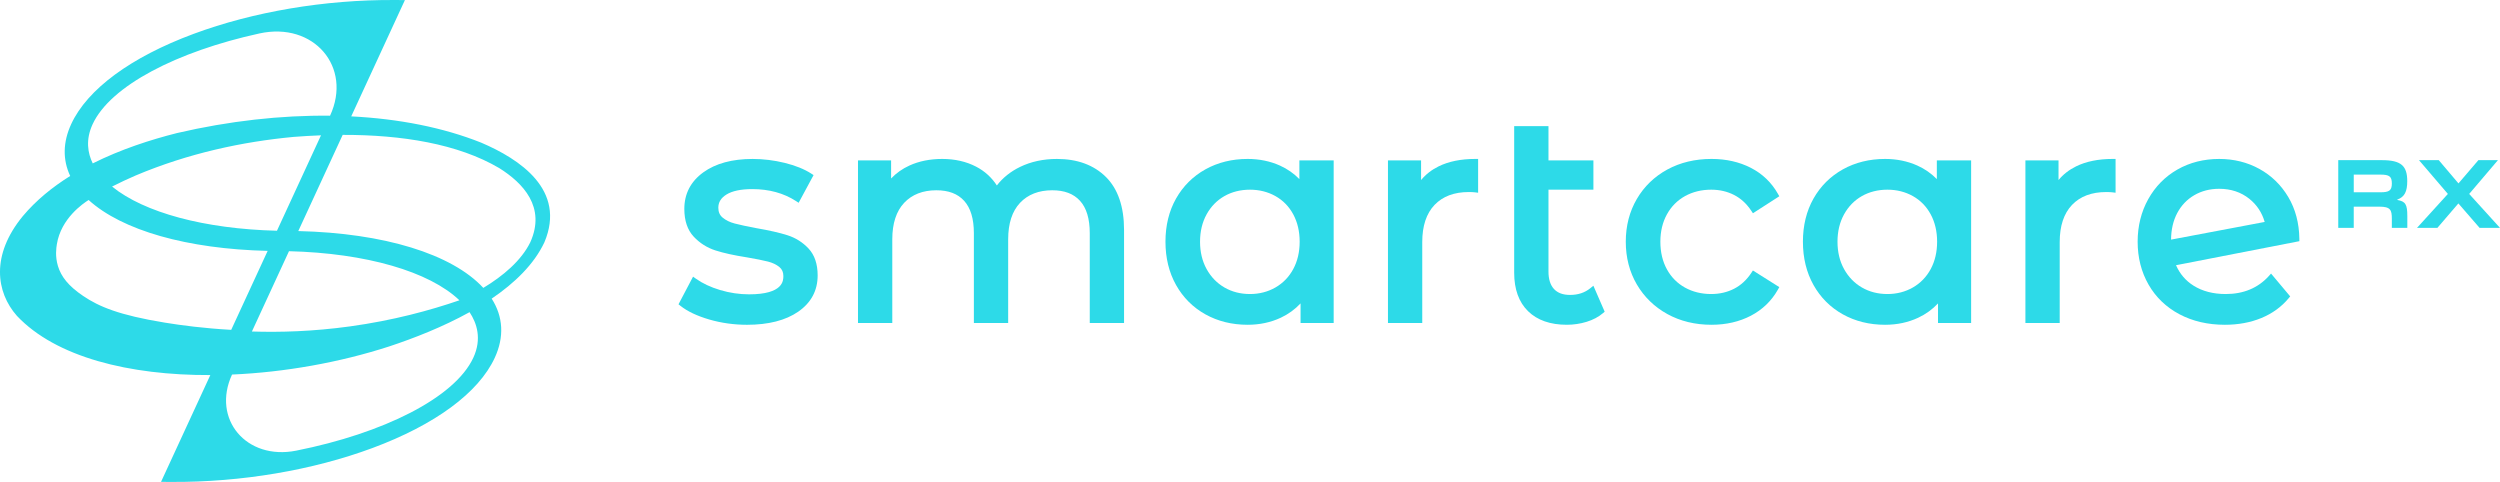
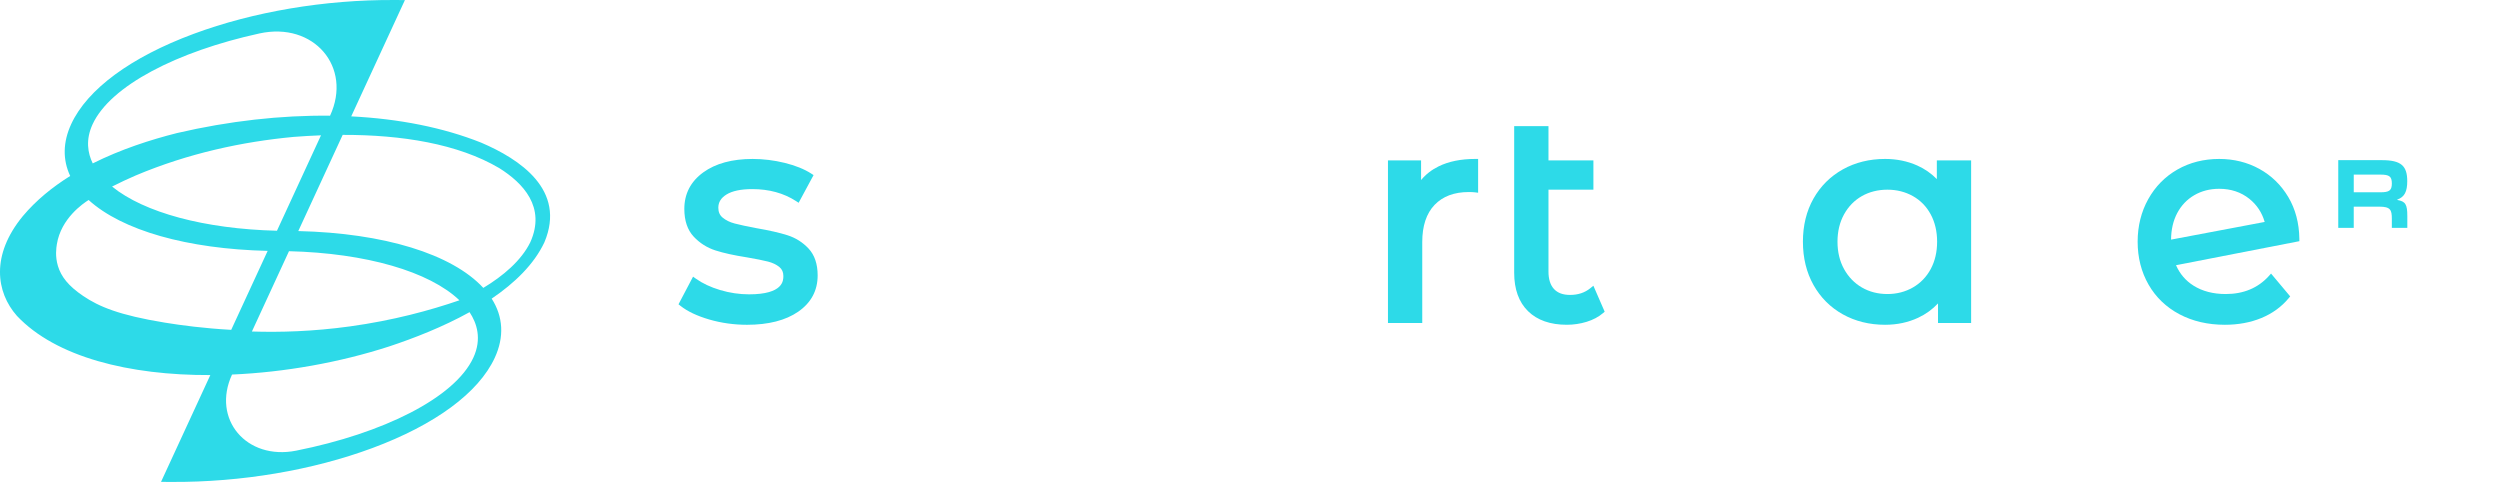
<svg xmlns="http://www.w3.org/2000/svg" id="Layer_2" viewBox="0 0 1000 192.776">
  <g id="Components">
    <g id="_3c61e4cc-6f48-4dd8-8dd3-472a32c9e981_13">
      <path d="M314.942,94.079c-3.147-.995-7.317-1.943-12.377-2.814-3.752-.704-6.687-1.334-8.727-1.873-1.908-.503-3.525-1.299-4.805-2.366-1.146-.955-1.704-2.243-1.704-3.939,0-2.184,1.056-3.906,3.229-5.264,2.32-1.45,5.809-2.185,10.369-2.185,6.672,0,12.543,1.607,17.451,4.777l1.075.694,5.974-11.074-.918-.593c-2.782-1.798-6.364-3.243-10.648-4.294-4.256-1.042-8.568-1.571-12.815-1.571-8.179,0-14.818,1.806-19.732,5.369-5.032,3.648-7.583,8.565-7.583,14.614,0,4.706,1.261,8.439,3.748,11.095,2.415,2.582,5.349,4.44,8.72,5.521,3.242,1.041,7.46,1.97,12.52,2.759,3.665.625,6.518,1.196,8.479,1.695,1.83.468,3.366,1.205,4.566,2.19,1.062.877,1.579,2.049,1.579,3.582,0,1.813,0,7.331-13.716,7.331-3.888,0-7.791-.58-11.603-1.724-3.801-1.14-7.066-2.674-9.703-4.559l-1.102-.788-5.817,11.053.767.61c2.788,2.216,6.664,4.056,11.519,5.471,4.819,1.405,9.904,2.117,15.111,2.117,8.563,0,15.453-1.761,20.478-5.235,5.164-3.567,7.782-8.45,7.782-14.512,0-4.544-1.221-8.157-3.628-10.739-2.336-2.502-5.192-4.301-8.489-5.346Z" style="fill:#2ddae8;" />
-       <path d="M442.352,70.776c-4.821-4.778-11.406-7.2-19.574-7.2-5.437,0-10.405,1.074-14.766,3.193-3.788,1.842-6.897,4.33-9.268,7.411-2.083-3.207-4.866-5.73-8.293-7.515-3.938-2.05-8.498-3.09-13.553-3.09-4.878,0-9.3.891-13.144,2.649-2.817,1.289-5.266,3.022-7.312,5.17v-7.228h-13.243v65.034h13.717v-33.463c0-6.356,1.602-11.275,4.762-14.619,3.14-3.324,7.466-5.01,12.856-5.01,4.899,0,8.54,1.382,11.128,4.225,2.58,2.837,3.889,7.184,3.889,12.921v35.946h13.717v-33.463c0-6.356,1.602-11.275,4.762-14.619,3.14-3.324,7.466-5.01,12.856-5.01,4.899,0,8.54,1.382,11.128,4.225,2.581,2.837,3.89,7.184,3.89,12.921v35.946h13.716v-37.247c0-9.271-2.445-16.396-7.266-21.178l-.001-0Z" style="fill:#2ddae8;" />
-       <path d="M519.748,71.635c-2.229-2.276-4.841-4.091-7.794-5.415-3.921-1.755-8.26-2.645-12.899-2.645-6.245,0-11.928,1.403-16.893,4.17-4.977,2.774-8.929,6.705-11.746,11.684-2.808,4.966-4.232,10.771-4.232,17.255s1.423,12.306,4.23,17.31c2.817,5.022,6.77,8.974,11.748,11.747,4.962,2.767,10.645,4.17,16.893,4.17,4.807,0,9.272-.953,13.273-2.832,3.007-1.411,5.651-3.326,7.893-5.712v7.834h13.243v-65.034h-13.717v7.468ZM517.289,85.718c1.71,3.162,2.577,6.851,2.577,10.966s-.867,7.806-2.577,10.966c-1.7,3.14-4.094,5.61-7.115,7.341-3.036,1.74-6.458,2.622-10.172,2.622-3.791,0-7.232-.881-10.226-2.619-2.992-1.735-5.389-4.209-7.127-7.353-1.745-3.156-2.631-6.842-2.631-10.956s.885-7.8,2.631-10.957c1.734-3.139,4.129-5.591,7.117-7.289,2.998-1.702,6.442-2.565,10.236-2.565,3.716,0,7.142.865,10.182,2.568,3.018,1.695,5.409,4.144,7.106,7.277Z" style="fill:#2ddae8;" />
      <path d="M575.475,66.534c-2.813,1.378-5.172,3.214-7.047,5.48v-7.848h-13.243v65.034h13.716v-32.399c0-6.433,1.66-11.429,4.934-14.85,3.259-3.406,7.844-5.133,13.63-5.133,1.038,0,1.865.037,2.457.109l1.326.162v-13.515h-1.182c-5.676,0-10.586.995-14.592,2.958Z" style="fill:#2ddae8;" />
      <path d="M636.148,115.273c-2.248,1.813-4.906,2.694-8.126,2.694-2.839,0-4.935-.767-6.409-2.345-1.475-1.577-2.223-3.93-2.223-6.996v-32.754h17.973v-11.706h-17.973v-13.717h-13.717v58.649c0,6.609,1.871,11.787,5.559,15.389,3.68,3.597,8.891,5.421,15.489,5.421,2.704,0,5.366-.395,7.915-1.175,2.588-.793,4.799-1.965,6.571-3.485l.664-.569-4.514-10.383-1.208.974Z" style="fill:#2ddae8;" />
-       <path d="M700.524,109.159c-1.848,2.809-4.163,4.941-6.884,6.338-2.733,1.404-5.814,2.116-9.155,2.116-3.881,0-7.407-.865-10.483-2.572-3.06-1.696-5.49-4.146-7.224-7.283-1.745-3.155-2.631-6.881-2.631-11.075,0-4.113.885-7.8,2.631-10.957,1.733-3.135,4.164-5.585,7.225-7.283,3.078-1.706,6.605-2.572,10.483-2.572,3.339,0,6.42.712,9.155,2.116,2.72,1.398,5.036,3.531,6.884,6.338l.644.978,10.553-6.795-.547-.971c-2.548-4.518-6.194-8.019-10.837-10.404-4.603-2.362-9.897-3.559-15.733-3.559-6.556,0-12.494,1.421-17.651,4.222-5.173,2.81-9.285,6.778-12.222,11.793-2.932,5.009-4.418,10.76-4.418,17.093s1.486,12.083,4.418,17.092c2.936,5.014,7.046,9.001,12.215,11.849,5.157,2.844,11.098,4.286,17.658,4.286,5.842,0,11.139-1.219,15.741-3.622,4.639-2.421,8.282-5.941,10.829-10.46l.553-.981-10.566-6.657-.637.969Z" style="fill:#2ddae8;" />
      <path d="M774.729,71.636c-2.23-2.276-4.841-4.092-7.794-5.415-3.921-1.755-8.261-2.645-12.899-2.645-6.245,0-11.928,1.403-16.894,4.17-4.978,2.775-8.929,6.705-11.746,11.684-2.808,4.966-4.232,10.771-4.232,17.255s1.423,12.306,4.23,17.31c2.817,5.021,6.77,8.973,11.748,11.747,4.962,2.767,10.646,4.17,16.894,4.17,4.806,0,9.272-.953,13.272-2.832,3.008-1.412,5.651-3.326,7.893-5.711v7.834h13.243v-65.034h-13.716v7.469ZM772.27,85.718c1.71,3.162,2.577,6.851,2.577,10.966s-.867,7.806-2.577,10.966c-1.699,3.139-4.093,5.609-7.115,7.341h0c-3.036,1.74-6.458,2.622-10.172,2.622-3.791,0-7.232-.881-10.226-2.619-2.992-1.735-5.389-4.209-7.126-7.354-1.746-3.155-2.631-6.841-2.631-10.956s.885-7.8,2.631-10.957c1.734-3.138,4.128-5.59,7.116-7.289,2.998-1.702,6.442-2.565,10.236-2.565,3.716,0,7.142.865,10.182,2.568,3.018,1.695,5.41,4.144,7.106,7.277Z" style="fill:#2ddae8;" />
-       <path d="M830.456,66.534c-2.813,1.378-5.172,3.214-7.047,5.48v-7.848h-13.244v65.034h13.717v-32.399c0-6.433,1.66-11.429,4.934-14.85,3.259-3.406,7.844-5.133,13.63-5.133,1.038,0,1.865.037,2.457.109l1.326.162v-13.515h-1.182c-5.676,0-10.585.995-14.591,2.958Z" style="fill:#2ddae8;" />
      <path d="M907.513,110.434c-4.317,4.764-10.109,7.179-17.215,7.179-5.032,0-9.374-1.132-12.908-3.365-3.121-1.971-5.466-4.713-6.984-8.164l49.347-9.611-.013-.988c-.082-6.25-1.57-11.858-4.423-16.669-2.858-4.813-6.747-8.598-11.561-11.252-4.81-2.647-10.214-3.989-16.061-3.989-6.172,0-11.799,1.425-16.726,4.234-4.937,2.815-8.867,6.806-11.68,11.863-2.807,5.044-4.229,10.767-4.229,17.011,0,6.33,1.465,12.098,4.354,17.142,2.896,5.061,7.053,9.054,12.355,11.867,5.272,2.798,11.386,4.217,18.172,4.217,5.334,0,10.24-.905,14.58-2.69,4.375-1.799,8.05-4.458,10.923-7.904l.633-.759-7.655-9.128-.911,1.005ZM887.697,75.518c4.668,0,8.716,1.345,12.031,3.997,3.003,2.403,5.065,5.515,6.141,9.264l-37.445,7.069c.032-4.02.861-7.59,2.463-10.612,1.621-3.058,3.917-5.466,6.823-7.159h0c2.917-1.698,6.277-2.559,9.988-2.559Z" style="fill:#2ddae8;" />
      <path d="M935.307,64.062h17.475c7.787,0,10.117,2.368,10.117,8.428,0,4.075-1.042,6.303-3.986,7.348v.139c3.28.592,4.016,1.741,4.016,6.478v4.702h-6.193v-3.657c0-3.517-.521-4.841-5.028-4.841h-10.209v8.497h-6.193v-27.094ZM952.169,76.912c3.495,0,4.568-.697,4.568-3.518,0-2.856-1.042-3.552-4.599-3.552h-10.638v7.07h10.669Z" style="fill:#2ddae8;" />
-       <path d="M979.153,77.574l-11.558-13.512h7.91l7.879,9.299,7.971-9.299h7.817l-11.497,13.512,12.324,13.582h-8.155l-8.492-9.786-8.4,9.786h-8.155l12.355-13.582Z" style="fill:#2ddae8;" />
      <path d="M196.671,119.454c9.181-6.226,16.924-13.69,21.086-22.526,8.863-20.983-9.886-33.304-25.324-39.885-15.199-6.056-32.904-9.532-51.944-10.496L161.964.025l-4.284-.022c-27.81-.143-56.306,4.667-80.239,13.545-25.133,9.323-42.524,22.149-48.97,36.113-3.33,7.214-3.433,14.273-.391,20.727-7.107,4.43-13.626,9.72-18.933,16.043-12.827,15.564-10.772,30.413-2.386,39.907,15.616,16.565,45.057,23.814,77.371,23.689l-19.722,42.724,4.284.022c27.811.143,56.307-4.667,80.24-13.545,25.133-9.323,42.524-22.149,48.97-36.113,3.842-8.323,3.395-16.441-1.234-23.662ZM199.718,67.252c9.508,5.974,18.728,15.584,12.402,29.647-3.597,7.34-10.878,13.494-18.794,18.259-12.529-13.567-39.746-21.925-74.016-22.731l17.76-38.473c23.635-.046,46.13,3.563,62.648,13.298ZM110.783,92.297c-28.989-.723-53.157-7.273-65.955-17.675,3.214-1.642,6.41-3.113,9.39-4.406,21.203-8.951,42.884-13.545,63.212-15.451,3.659-.286,7.322-.5,10.972-.638l-17.619,38.169ZM115.593,100.479c30.771.767,56.103,8.102,68.178,19.637-11.855,4.077-26.623,8.084-43.854,10.452-14.725,2.023-27.967,2.399-39.152,2.033,4.943-10.707,9.885-21.414,14.828-32.122ZM37.039,49.706c7.124-15.432,33.864-29.142,66.751-36.332,21.703-4.745,37.237,13.407,28.235,32.907-19.609-.228-40.408,2.103-61.193,6.936-10.608,2.672-22.546,6.529-33.739,12.142-2.018-4.137-2.908-9.47-.053-15.653ZM65.876,129.042c-18.191-2.974-26.255-6.364-32.602-10.652-5.902-3.987-8.811-7.717-10.094-11.959-1.179-3.901-.68-7.233-.438-8.74,1.664-10.346,10.532-16.315,12.702-17.694,13.405,12.164,39.399,19.596,71.621,20.354-4.86,10.529-9.721,21.059-14.581,31.588-10.873-.604-19.928-1.804-26.608-2.896ZM92.817,149.82h0c21.127-.918,43.045-4.833,62.811-11.231,9.842-3.258,21.481-7.783,32.196-13.723,2.916,4.379,4.995,10.664,1.514,18.205-7.42,16.073-36.119,30.278-70.879,37.194-19.872,3.954-33.873-12.615-25.642-30.445Z" style="fill:#2ddae8;" />
    </g>
  </g>
</svg>